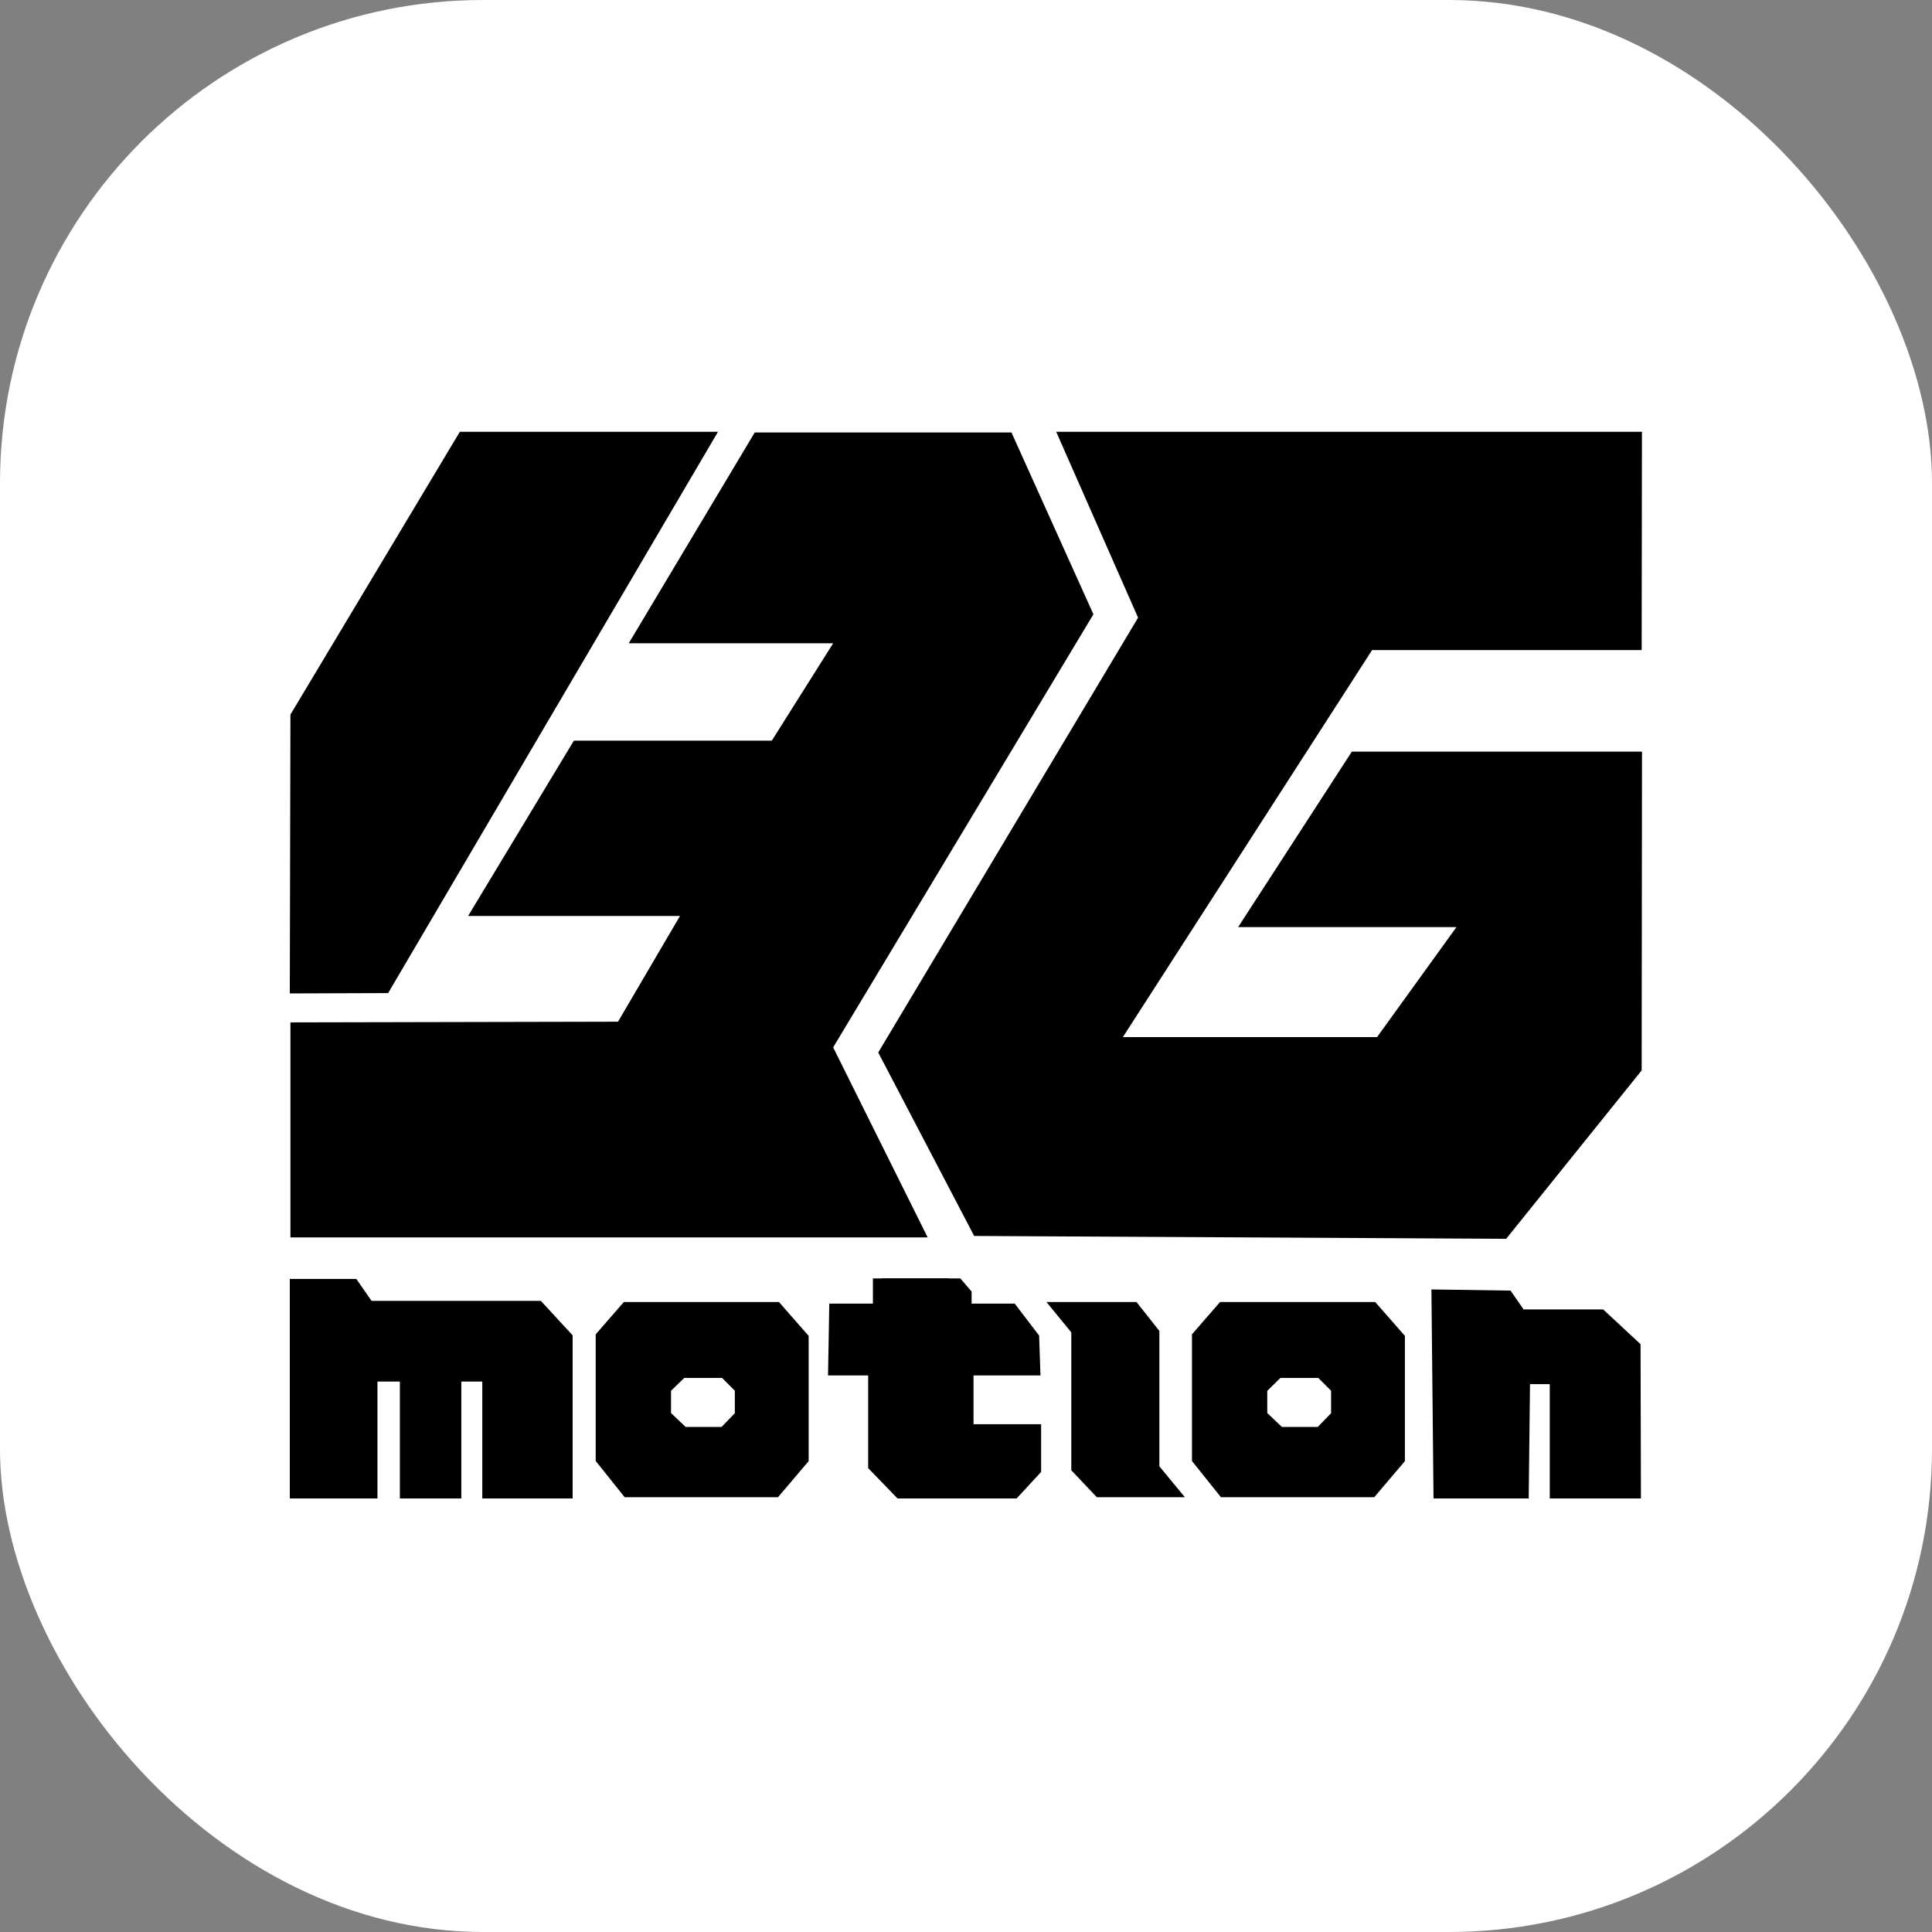
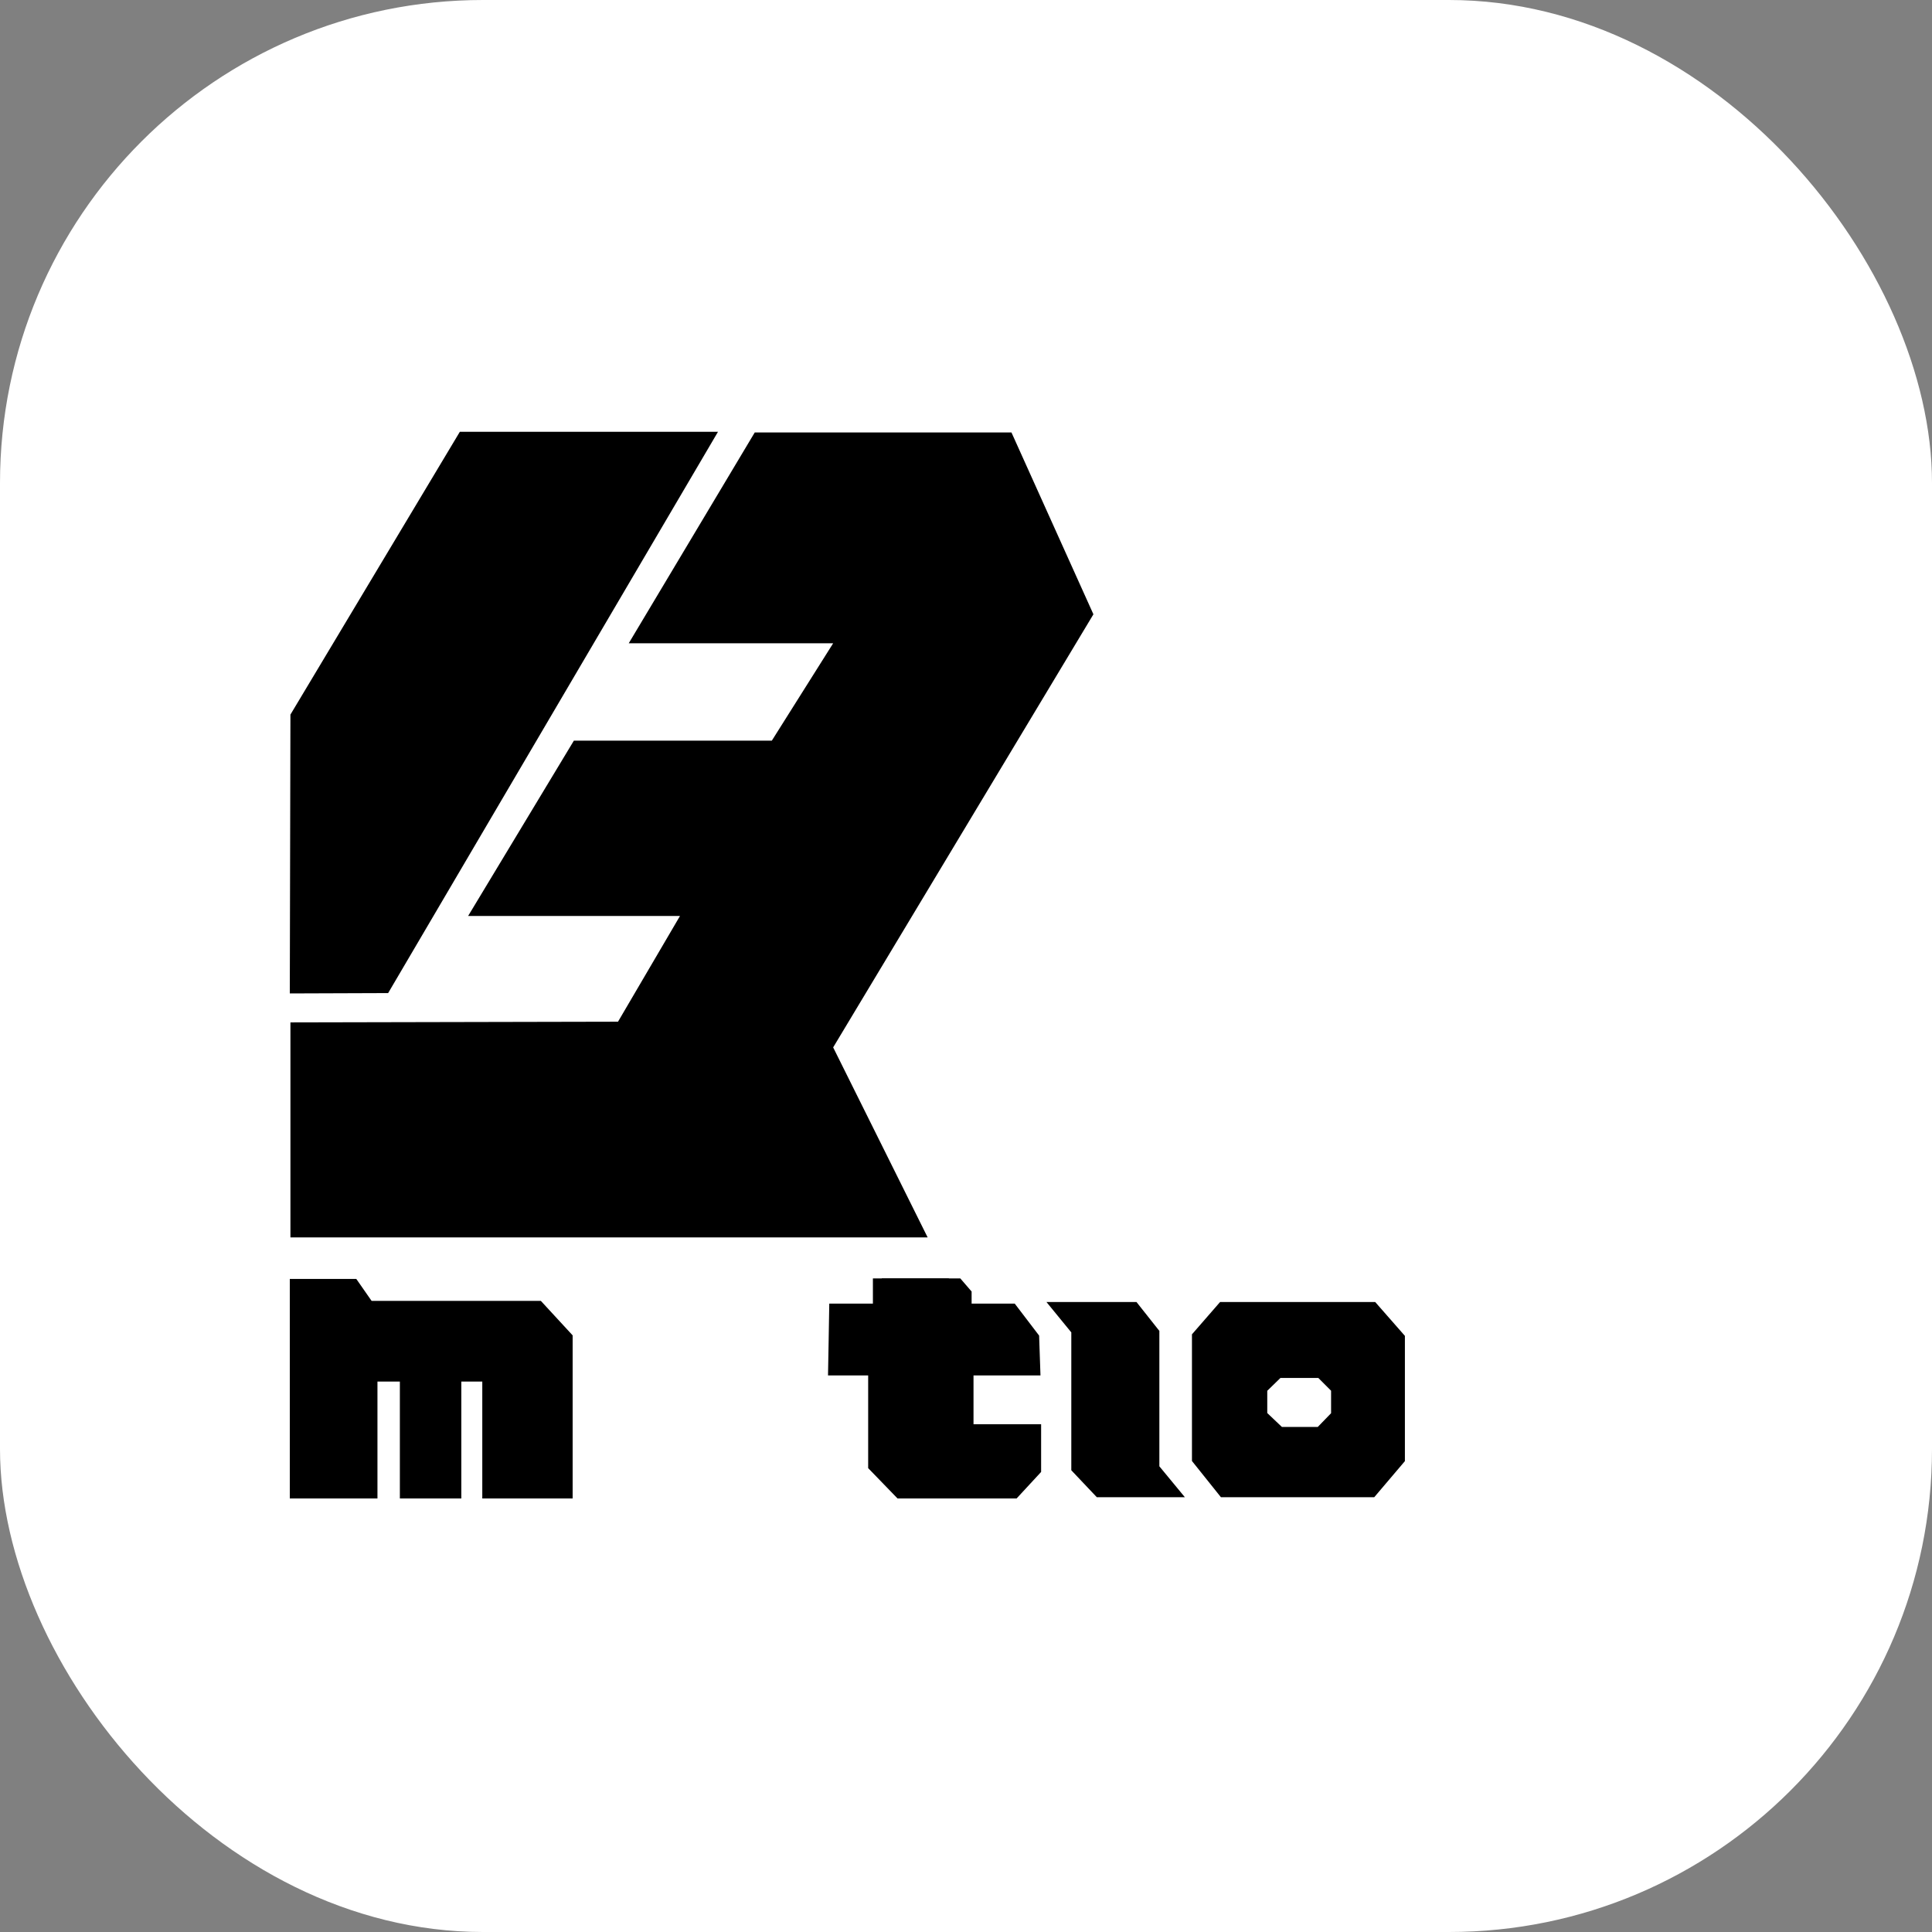
<svg xmlns="http://www.w3.org/2000/svg" version="1.1" width="1000" height="1000">
  <rect width="100%" height="100%" fill="#808080" stroke="none" />
  <g clip-path="url(#SvgjsClipPath1099)">
    <rect width="1000" height="1000" fill="#ffffff" />
    <g transform="matrix(1.837,0,0,1.837,150,223.491)">
      <svg version="1.1" width="381" height="301">
        <svg width="381" height="301" viewBox="0 0 381 301" fill="none">
          <path d="M26.562 156.158L2.004 156.246L2.175 80.242L49.043 2.003L117.154 2L26.562 156.158Z" fill="black" stroke="black" stroke-width="4" />
          <path d="M202.047 2.196L224.176 51.295L151.386 172.426L150.821 173.365L151.31 174.347L176.495 224.999H2.176V168.408L92.481 168.217L93.624 168.214L94.202 167.228L111.667 137.435L113.432 134.423H53.787L81.168 89.028H136.918L137.507 88.095L154.793 60.653L156.724 57.587H99.028L132.136 2.196H202.047Z" fill="black" stroke="black" stroke-width="4" />
-           <path d="M378.979 2L378.908 59.505H303.859L303.268 60.422L233.049 169.47L231.064 172.552H307.373L307.972 171.723L330.346 140.729L332.635 137.559H270.885L300.329 92.122H378.998L378.906 179.241L341.767 225.391L194.044 224.593L168.089 174.953L240.73 53.404L241.259 52.518L240.843 51.572L219.011 2H378.979Z" fill="black" stroke="black" stroke-width="4" />
          <g clip-path="url(#clip0_610_4685)">
            <path d="M22.198 298.256L0.194 298.194L0.402 241.194H17.432L21.745 247.382H69.643L77.194 255.57V298.444L56.735 298.694V265.105H45.828V298.256H33.512V265.105H22.198V298.256Z" fill="black" stroke="black" stroke-width="5" />
            <path d="M165.462 263.38H154.194L154.328 256.091L154.462 248.149H166.796V238.194H185.316L189.609 243.171V248.149H203.023L208.658 255.537L208.926 263.38H190.145V277.696V282.128H209.194V292.1L203.56 298.194H172.438L165.462 290.992V263.38Z" fill="black" stroke="black" stroke-width="5" />
            <path d="M222.699 252.868L222.134 252.177L218.468 247.694H237.349L242.511 254.211V292.389L243.084 293.083L246.889 297.694H228.458L222.699 291.609V252.868Z" fill="black" stroke="black" stroke-width="5" />
            <path d="M256.194 255.053L263.034 247.194H304.914L312.194 255.491V269.367H295.394L290.634 264.595H278.314L273.414 269.367V277.342L278.734 282.394H290.494L295.394 277.342V269.647H312.194V289.294L304.634 298.194H263.314L256.194 289.294V255.053Z" fill="black" stroke="black" stroke-width="4" />
-             <path d="M88.194 255.053L95.034 247.194H136.914L144.194 255.491V269.367H127.394L122.634 264.595H110.314L105.414 269.367V277.342L110.734 282.394H122.494L127.394 277.342V269.647H144.194V289.294L136.634 298.194H95.314L88.194 289.294V255.053Z" fill="black" stroke="black" stroke-width="4" />
-             <path d="M346.604 298.194H324.733L324.194 244.194L342.64 244.461L346.328 249.792H369.078L378.096 258.169L378.194 298.194H357.512L357.506 265.844H346.973L346.604 298.194Z" fill="black" stroke="black" stroke-width="5" />
          </g>
          <defs>
            <clipPath id="clip0_610_4685">
              <rect width="381" height="62" fill="white" transform="translate(0 238.549)" />
            </clipPath>
            <clipPath id="SvgjsClipPath1099">
              <rect width="1000" height="1000" x="0" y="0" rx="250" ry="250" />
            </clipPath>
          </defs>
        </svg>
      </svg>
    </g>
  </g>
</svg>